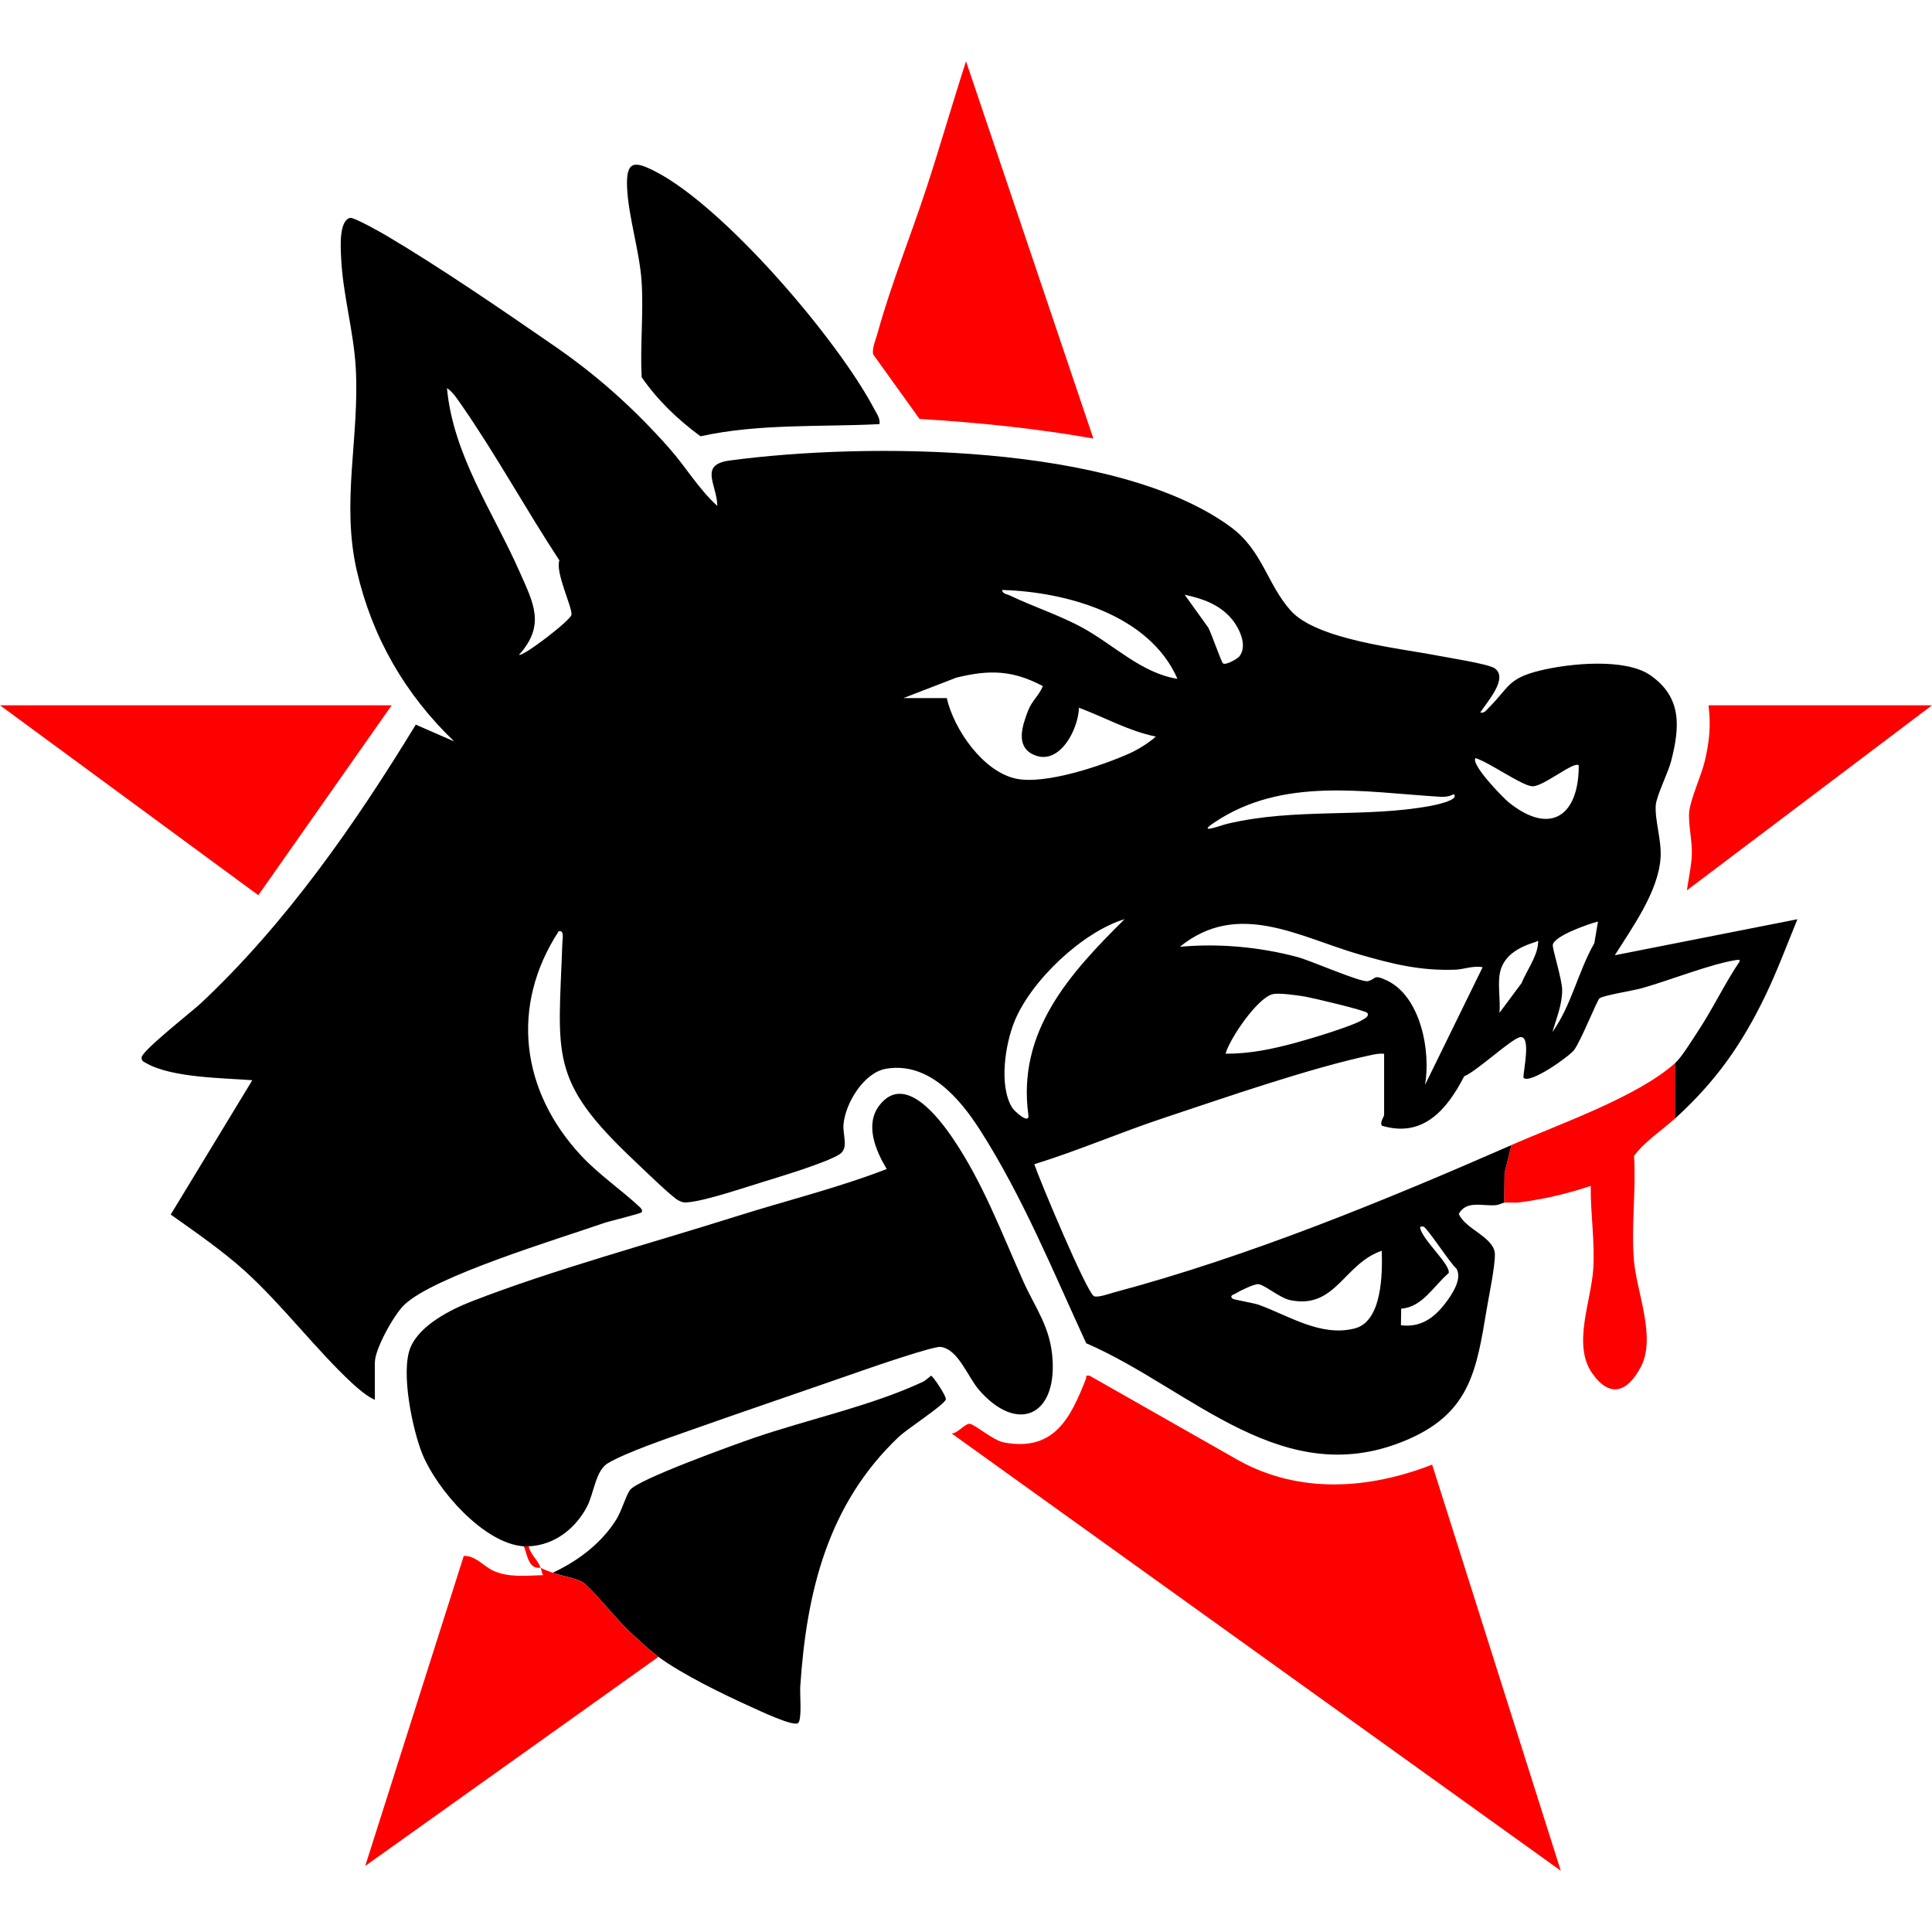
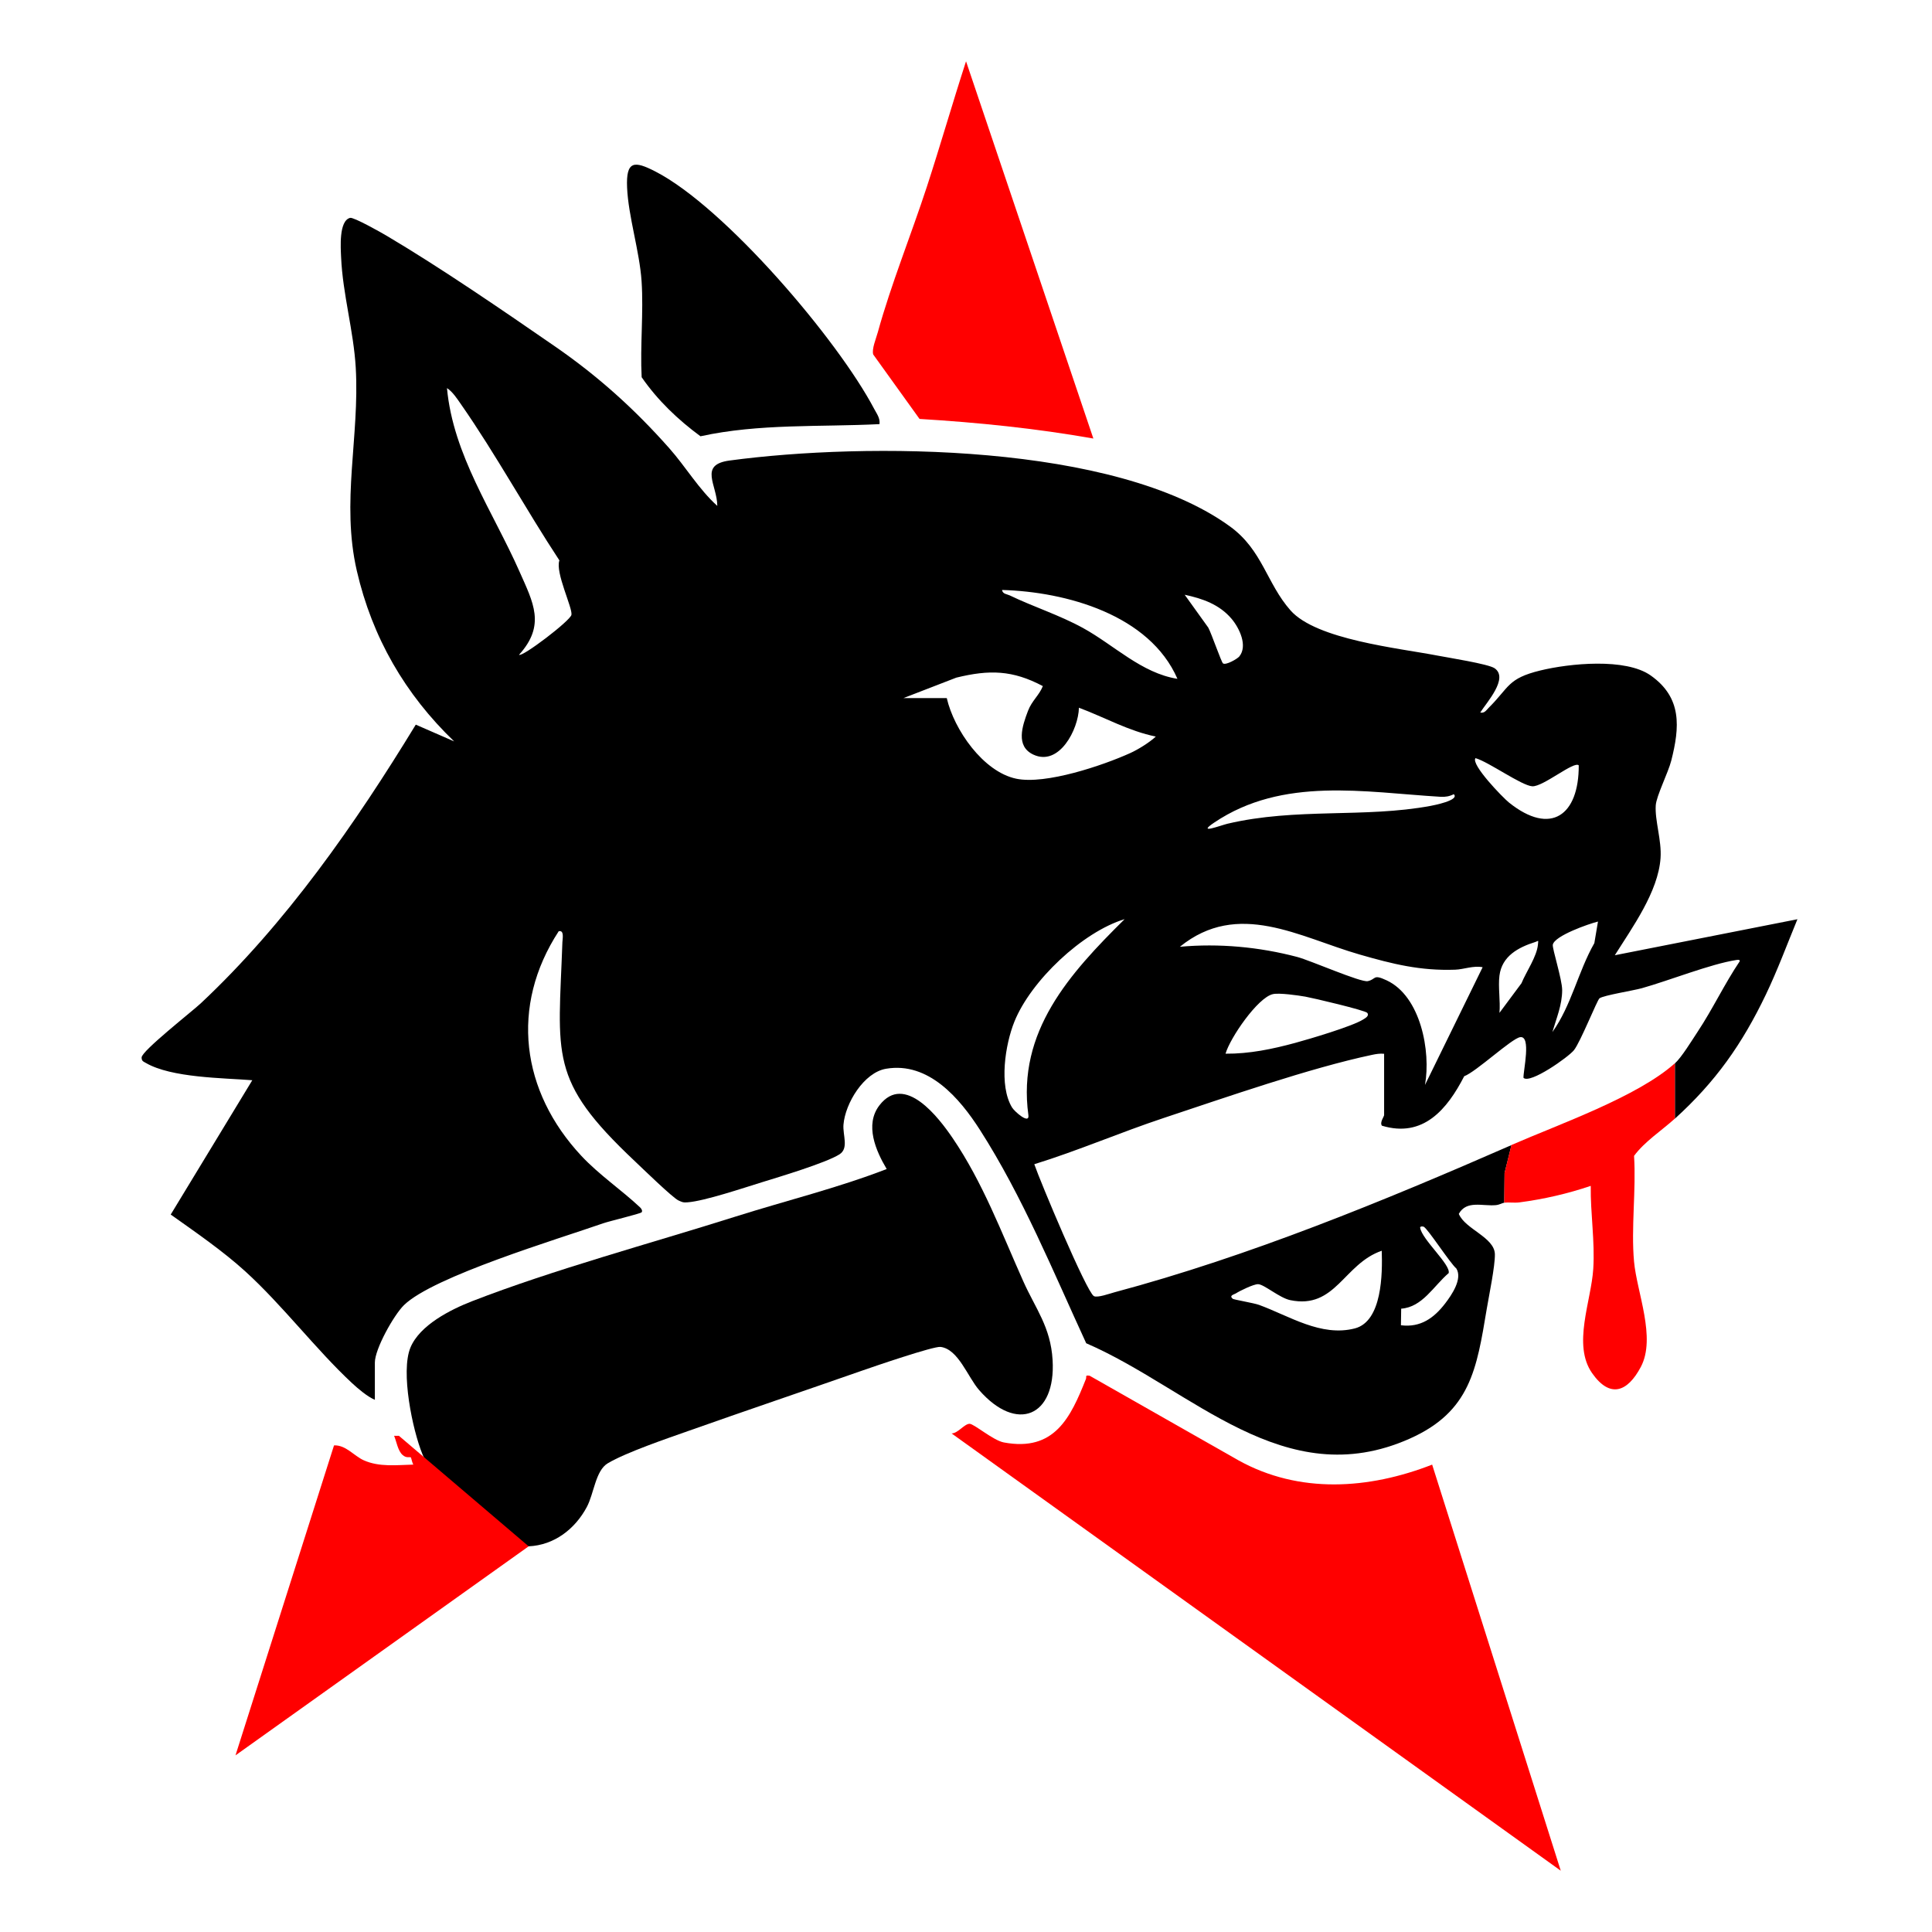
<svg xmlns="http://www.w3.org/2000/svg" id="Layer_1" viewBox="0 0 200 200">
  <defs>
    <style>      .st0 {        fill: red;      }    </style>
  </defs>
  <path d="M155.721,124.503c-.19.021-.49.215-.858.251-1.382.134-3.05-.539-3.848.906.659,1.595,3.711,2.423,3.735,4.188.017,1.258-.605,4.229-.843,5.654-1.04,6.239-1.696,10.632-7.969,13.425-13.022,5.797-22.539-5.13-33.494-9.875-3.421-7.421-6.579-15.181-10.999-22.085-2.094-3.27-5.324-7.079-9.719-6.331-2.304.392-4.23,3.585-4.409,5.787-.088,1.087.575,2.446-.414,3.074-1.394.884-6.221,2.331-8.049,2.895-1.871.577-5.914,1.938-7.66,2.07-.495.037-.515,0-.937-.181-.596-.255-3.818-3.397-4.589-4.123-8.916-8.405-7.863-10.826-7.448-22.629.011-.335.218-1.27-.381-1.128-5.061,7.766-3.903,16.568,2.353,23.263,1.821,1.948,4.173,3.542,6.067,5.32.183.172.27.399.158.516-.143.149-3.357.918-3.969,1.133-4.676,1.636-17.597,5.505-20.63,8.475-1.046,1.025-3.012,4.531-3.012,5.943v3.856c-.775-.324-1.754-1.162-2.37-1.734-3.738-3.479-7.174-8.045-11.06-11.577-2.32-2.108-5.141-4.047-7.702-5.867l8.444-13.904c-3.046-.241-8.364-.245-11.021-1.79-.271-.157-.438-.193-.435-.572.006-.672,5.23-4.764,6.115-5.592,8.813-8.257,16.006-18.588,22.265-28.857l3.972,1.734c-5.075-4.873-8.484-10.761-10.075-17.658-1.644-7.124.301-13.884-.112-21.031-.22-3.809-1.35-7.615-1.515-11.421-.042-.964-.251-3.783.932-4.086.362-.093,3.218,1.518,3.786,1.855,5.578,3.303,12.029,7.729,17.411,11.445,4.466,3.083,8.242,6.484,11.841,10.546,1.712,1.932,3.045,4.23,4.973,5.972-.012-2.175-1.958-4.263,1.271-4.697,14.117-1.896,39.941-1.808,51.816,6.834,3.352,2.44,3.781,5.881,6.249,8.677,2.682,3.038,11.186,3.903,15.218,4.682,1.11.215,5.263.866,5.906,1.307,1.497,1.026-.814,3.533-1.48,4.588.444.094.609-.228.874-.491,2.153-2.139,1.94-3.032,5.342-3.862,3.011-.734,8.828-1.323,11.43.516,3.263,2.305,3.005,5.359,2.129,8.813-.318,1.254-1.542,3.653-1.607,4.634-.103,1.576.624,3.621.497,5.453-.242,3.492-2.92,7.176-4.734,10.062l18.904-3.728c-1.069,2.593-2.056,5.27-3.268,7.8-2.466,5.145-5.214,9.035-9.418,12.846v-5.722c.692-.621,1.772-2.396,2.342-3.255,1.569-2.36,2.787-4.966,4.373-7.319.036-.192-.227-.148-.373-.126-2.614.4-6.971,2.135-9.771,2.918-.875.244-3.939.731-4.373,1.043-.243.175-1.961,4.506-2.647,5.371-.559.706-4.553,3.53-5.223,2.86-.033-.706.832-4.386-.346-4.208-.879.134-4.565,3.594-5.79,4.043-1.76,3.421-4.245,6.418-8.522,5.121-.244-.354.23-.933.23-1.1v-6.343c-.43-.047-.835.024-1.255.112-6.405,1.353-15.196,4.421-21.571,6.537-4.5,1.494-8.853,3.381-13.387,4.783.597,1.755,5.398,13.199,6.161,13.649.357.211,1.654-.262,2.134-.39,13.939-3.724,27.898-9.463,41.104-15.24l-.715,2.892-.031,3.078v-.006ZM53.732,67.784c.329.267,5.304-3.523,5.423-4.136.138-.705-1.699-4.4-1.246-5.636-3.464-5.263-6.605-11.024-10.195-16.173-.393-.564-.863-1.292-1.443-1.664.636,6.935,4.771,12.799,7.504,18.985,1.423,3.22,2.743,5.549-.044,8.623h.001ZM121.889,70.273c-2.889-6.633-11.513-9.013-18.158-9.2.065.432.505.424.8.565,2.459,1.183,5.142,2.033,7.576,3.369,3.227,1.772,6.058,4.676,9.782,5.265ZM128.285,67.966c.908-1.104.012-2.96-.796-3.912-1.268-1.491-3.002-2.09-4.851-2.486l2.442,3.401c.323.591,1.358,3.587,1.524,3.706.302.217,1.492-.48,1.68-.709ZM93.532,72.265h4.477c.745,3.257,3.767,7.636,7.199,8.348,3.032.629,8.939-1.363,11.799-2.657.8-.362,1.994-1.099,2.642-1.708-2.783-.559-5.305-1.993-7.959-2.986-.046,2.241-2.045,6.117-4.729,4.849-1.84-.869-1.145-2.945-.542-4.524.402-1.054,1.15-1.595,1.537-2.562-3.134-1.664-5.547-1.712-8.957-.877l-5.47,2.116h.001ZM163.432,79.23c-.47-.492-3.692,2.232-4.811,2.166-1.105-.064-4.526-2.533-5.881-2.914-.498.652,2.829,4.086,3.477,4.604,4.332,3.464,7.233,1.304,7.215-3.857h0ZM150.495,82.214c-.439.224-.868.299-1.365.27-7.845-.469-16.326-2.115-23.432,2.667-1.905,1.281.706.278,1.365.123,7.137-1.682,14.183-.577,21.035-1.85.23-.043,3.052-.577,2.396-1.208h.001ZM116.417,95.152c-4.371,1.326-9.703,6.381-11.406,10.606-.956,2.375-1.618,6.611-.248,8.882.269.446,1.833,1.802,1.696.797-1.191-8.666,4.283-14.665,9.96-20.285h-.001ZM165.421,95.399c-.942.232-4.5,1.47-4.675,2.397-.072.38.967,3.591.969,4.692.002,1.531-.595,2.923-1.015,4.353,1.969-2.738,2.666-6.267,4.346-9.209l.377-2.233h-.001ZM153.481,100.126c-.983-.187-1.93.225-2.849.257-3.608.127-6.477-.59-9.89-1.573-6.23-1.795-12.575-5.689-18.602-.799,4.049-.369,8.2.015,12.133,1.049,1.38.363,6.607,2.668,7.321,2.508.899-.202.503-.757,1.949-.083,3.528,1.645,4.594,7.349,3.972,10.828l5.967-12.186h0ZM155.223,100.995c-.151,1.192.109,2.631,0,3.856l2.28-3.067c.481-1.179,1.596-2.757,1.706-4.018.046-.521.064-.359-.257-.258-1.79.562-3.475,1.472-3.729,3.488h0ZM141.541,104.853c-.199-.264-5.66-1.55-6.406-1.68-.754-.131-2.702-.411-3.365-.262-1.572.354-4.433,4.53-4.903,6.167,2.469.021,4.852-.478,7.212-1.118,1.488-.403,5.915-1.716,7.031-2.421.214-.135.669-.369.43-.684h.001ZM145.024,137.19c2.018.256,3.415-.737,4.582-2.261.67-.874,1.808-2.531,1.161-3.605-.678-.588-2.934-4.096-3.381-4.331-.111-.058-.424-.049-.369.121.199,1.207,3.176,3.808,2.95,4.676-1.563,1.334-2.715,3.526-4.917,3.683l-.026,1.718h-.001ZM143.034,129.479c-3.939,1.353-4.77,6.082-9.466,5.112-1.116-.23-2.713-1.646-3.337-1.653-.459-.004-1.877.683-2.298.956-.179.116-.734.205-.321.556.107.091,2.18.434,2.728.634,3.115,1.136,6.414,3.338,9.915,2.432,2.831-.734,2.862-5.68,2.782-8.038h-.001Z" />
  <path d="M54.229,160.075c-4.168-.279-9.003-5.887-10.496-9.529-1.036-2.53-2.277-8.542-1.245-11.043.96-2.324,4.144-3.932,6.389-4.805,8.453-3.282,18.537-5.998,27.3-8.769,5.205-1.645,10.523-2.941,15.613-4.912-1.117-1.869-2.305-4.58-.752-6.595,2.611-3.388,6.158,1.308,7.573,3.385,3.128,4.594,5.061,9.782,7.315,14.825,1.273,2.848,2.833,4.727,3.038,8.155.35,5.87-3.715,7.564-7.598,3.122-1.197-1.37-2.159-4.249-4.001-4.477-.728-.09-6.976,2.054-8.19,2.479-5.958,2.086-11.959,4.112-17.91,6.218-2.23.789-6.437,2.217-8.345,3.347-1.279.759-1.427,3.137-2.178,4.538-1.214,2.267-3.363,3.942-6.015,4.059-.163.007-.336.011-.498,0v.002Z" />
  <path class="st0" d="M148.256,151.617l13.313,42.038-63.061-45.267c.66-.006,1.327-.998,1.863-.997.457,0,2.44,1.722,3.542,1.929,5.246.985,6.915-2.575,8.499-6.563.101-.254-.135-.427.392-.339l15.385,8.746c6.307,3.51,13.512,3.009,20.065.454h.001Z" />
-   <path d="M68.159,171.517c-.897-.656-2.257-1.933-3.116-2.73-1.098-1.018-3.917-4.508-4.712-4.989-.72-.436-2.204-.664-3.116-.988,2.595-1.203,5.044-3.046,6.571-5.493.591-.946.925-2.306,1.419-3.058.706-1.071,10.831-4.715,12.775-5.384,5.681-1.958,12.158-3.312,17.555-5.828.297-.138.806-.633.859-.63.149.003,1.66,2.181,1.508,2.483-.337.665-3.995,3.018-4.873,3.851-7.373,7.001-9.545,16.1-10.19,25.879-.048.735.208,3.429-.235,3.748-.515.372-4.043-1.316-4.833-1.671-2.885-1.297-7.103-3.354-9.612-5.189h.001Z" />
  <path class="st0" d="M113.184,45.397c-5.952-1.052-11.958-1.663-17.994-2.029l-4.793-6.67c-.173-.553.296-1.654.472-2.296,1.361-4.938,3.468-10.135,5.08-15.07,1.407-4.31,2.656-8.677,4.055-12.987,0,0,13.181,39.052,13.181,39.052Z" />
-   <path class="st0" d="M54.726,160.075c.219.92.913,1.325,1.244,2.239.394.18.834.352,1.244.498.913.324,2.396.552,3.116.988.796.481,3.614,3.971,4.712,4.989.86.797,2.218,2.074,3.116,2.73l-30.348,21.639,10.2-32.088c1.214-.057,2.076,1.091,3.065,1.537,1.616.728,3.421.495,5.143.452-.128-.234-.161-.502-.248-.744-.176-.081-.456.105-.861-.251-.501-.442-.626-1.397-.881-1.988.162.011.335.007.498,0h-.001Z" />
-   <polygon class="st0" points="40.548 73.011 26.741 92.671 0 73.011 40.548 73.011" />
+   <path class="st0" d="M54.726,160.075l-30.348,21.639,10.2-32.088c1.214-.057,2.076,1.091,3.065,1.537,1.616.728,3.421.495,5.143.452-.128-.234-.161-.502-.248-.744-.176-.081-.456.105-.861-.251-.501-.442-.626-1.397-.881-1.988.162.011.335.007.498,0h-.001Z" />
  <path d="M91.044,43.905c-6.189.312-12.445-.073-18.531,1.258-2.328-1.712-4.435-3.721-6.089-6.113-.17-3.261.209-6.704-.008-9.942-.209-3.112-1.371-6.695-1.5-9.697-.12-2.797.753-2.774,2.913-1.666,7.184,3.683,18.897,17.413,22.671,24.593.263.5.625.95.546,1.567h-.001Z" />
  <path class="st0" d="M173.382,115.796c-1.396,1.265-3.138,2.38-4.225,3.86.224,3.536-.319,7.452-.002,10.939.29,3.19,2.307,7.877.704,10.907-1.381,2.611-3.196,3.284-5.044.646-2.056-2.934-.093-7.447.119-10.795.182-2.873-.298-5.728-.261-8.592-2.381.808-4.866,1.379-7.373,1.708-.544.072-1.083-.025-1.582.031l.031-3.078.715-2.892c4.898-2.142,13.049-4.988,16.915-8.458v5.722h.002Z" />
-   <path class="st0" d="M200,73.011l-25.371,19.154c.153-1.126.455-2.48.506-3.596.067-1.492-.381-3.269-.273-4.489.119-1.358,1.274-3.803,1.632-5.347.469-2.029.63-3.642.372-5.722,0,0,23.135,0,23.135,0Z" />
</svg>